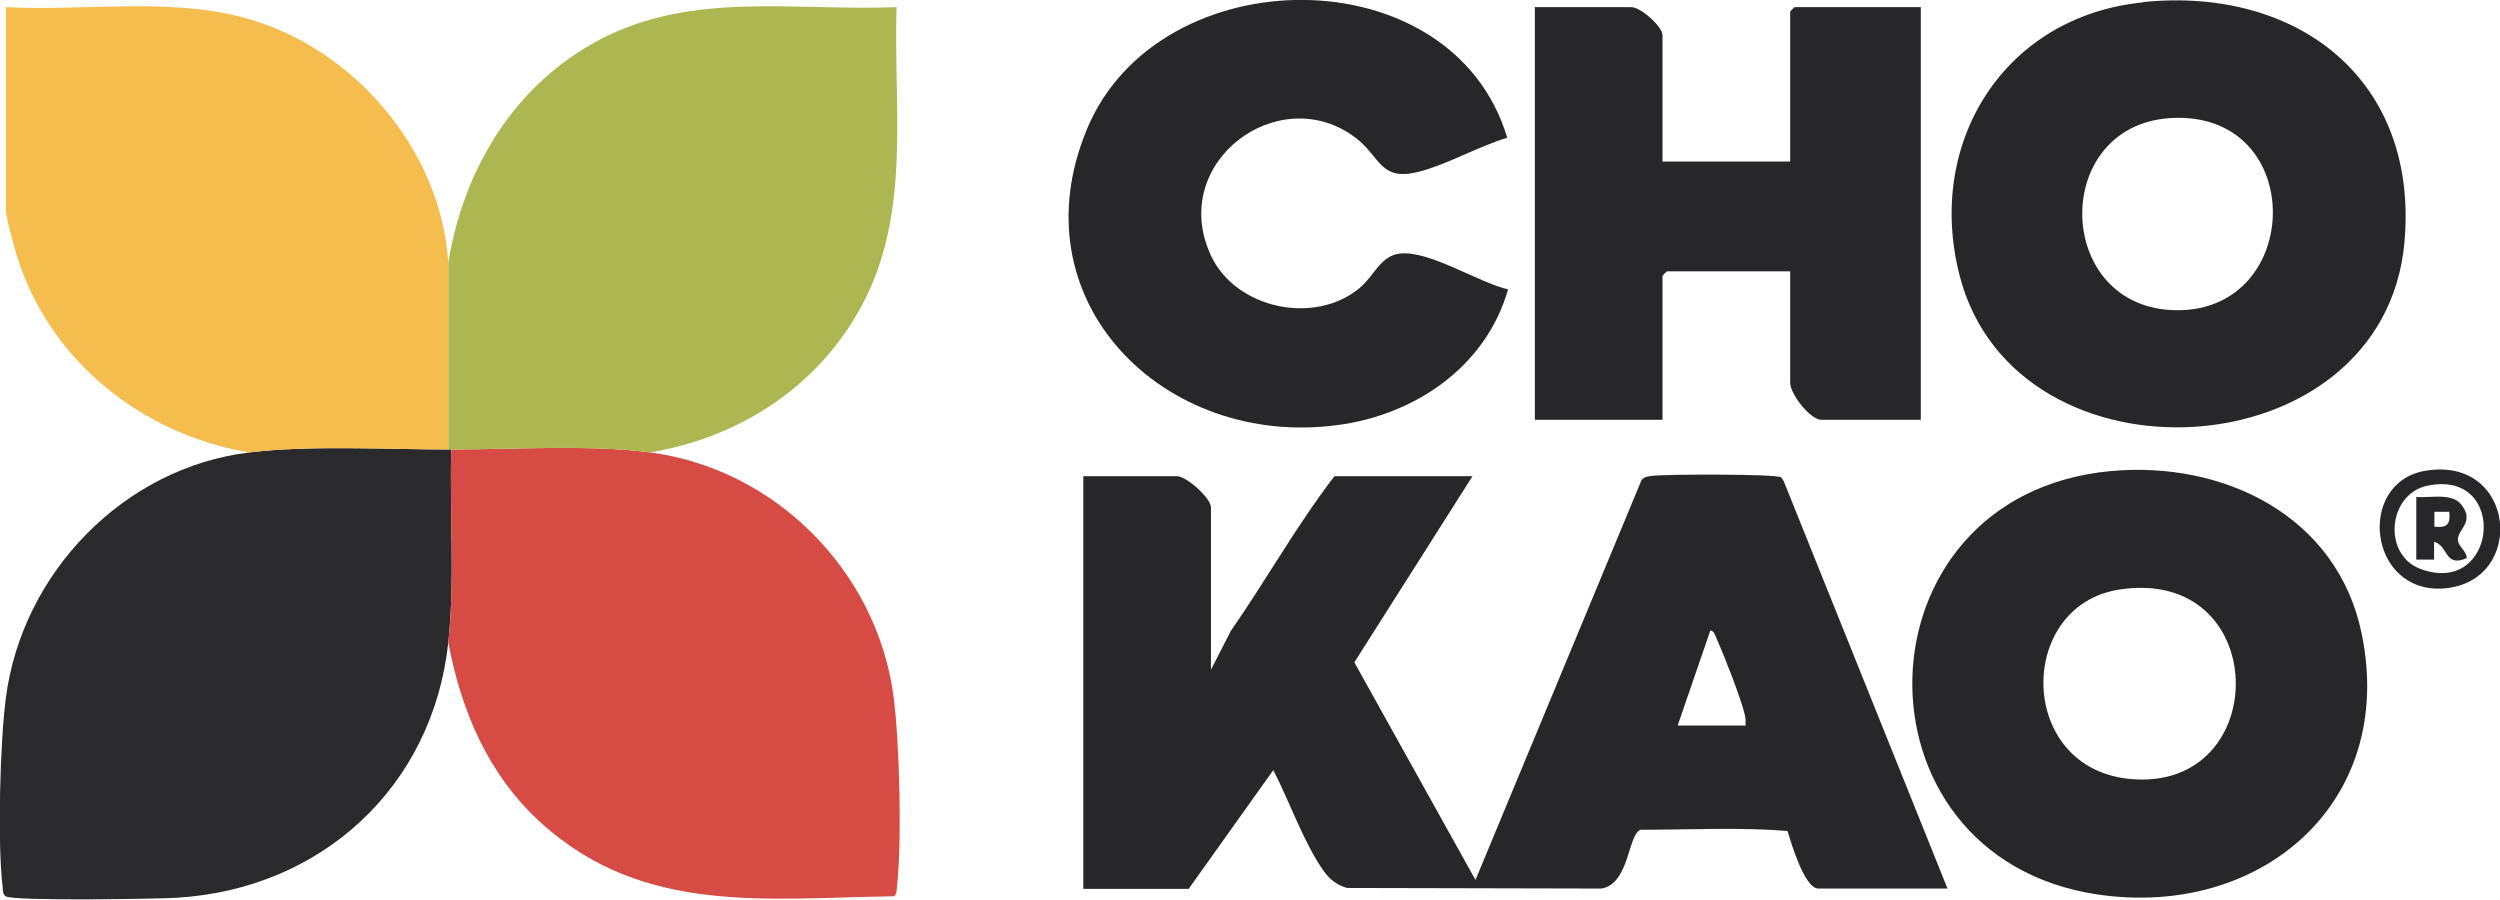
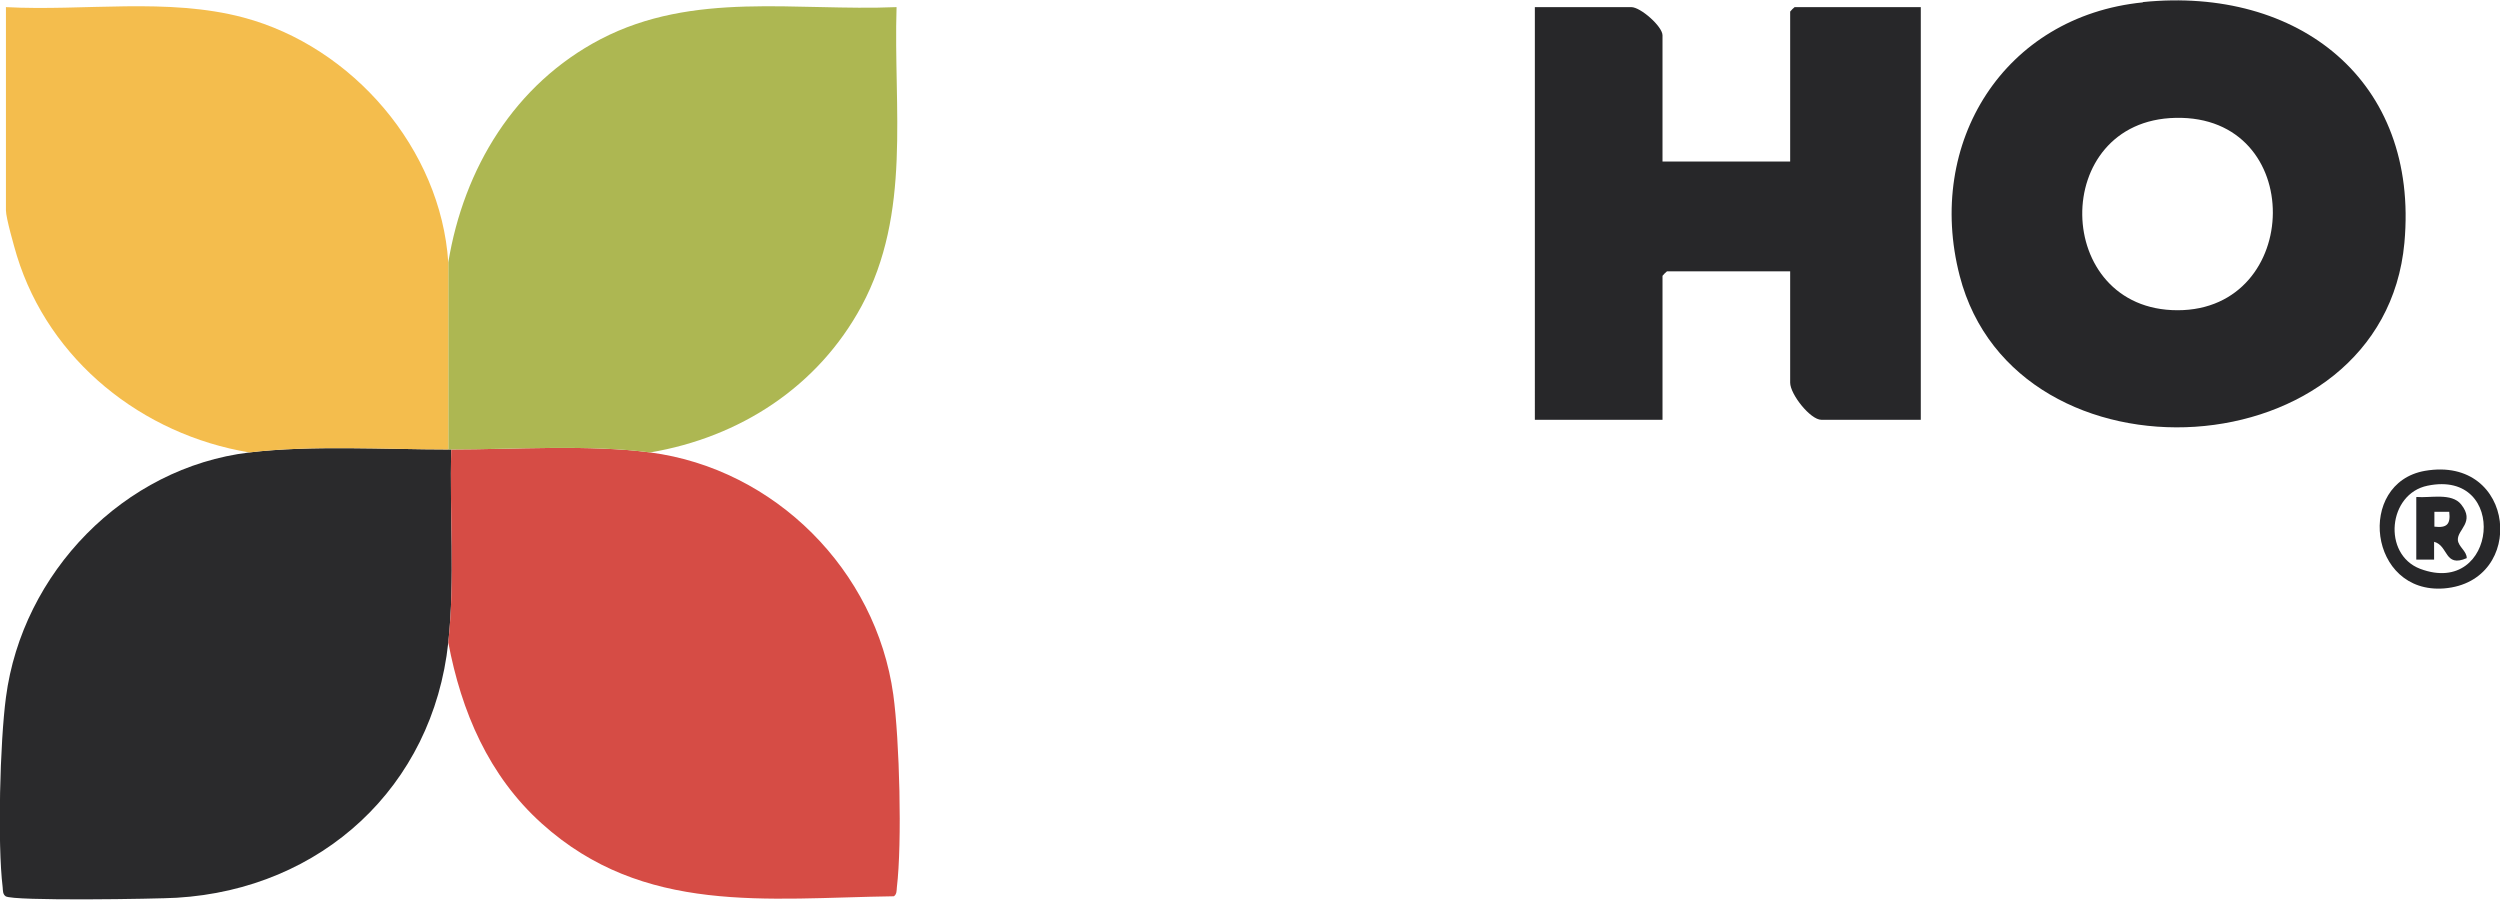
<svg xmlns="http://www.w3.org/2000/svg" id="Capa_2" viewBox="0 0 842.1 303">
  <defs>
    <style>      .st0 {        fill: #2a2a2c;      }      .st1 {        fill: #adb752;      }      .st2 {        fill: #d64c45;      }      .st3 {        fill: #f4bd4d;      }      .st4 {        fill: #272729;      }    </style>
  </defs>
  <g id="Capa_1-2">
    <g>
-       <path class="st4" d="M408,225.4l6.6-12.9c11.9-17.1,22.2-35.6,34.9-52.1h46.5l-39.8,62.7,40.8,73.3,55.9-134.6c.9-1.3,2.1-1.3,3.5-1.5,4.3-.6,41.8-.7,43.6.5l.8,1.2,55.2,137.3h-43.5c-4.7,0-9.2-15.5-10.4-19.4-16.2-1.3-33-.4-49.5-.4-4.3,1.5-3.7,18.3-13.2,19.8l-85.7-.2c-3.3-1-5.6-2.7-7.6-5.4-6.8-9.4-11.8-23.9-17.2-34.3l-28.5,40h-35.5v-139h31.5c3.3,0,11.5,7.4,11.5,10.5v54.5h0ZM588,244.4c0-1.1,0-2.2-.2-3.3-1.2-5.5-7.2-20.7-9.7-26.3-.5-1-.7-2.3-2-2.4l-11,32h23,0Z" />
      <path class="st0" d="M151,151.4h1c-.6,21.6,1.3,43.6-1,65-5.2,48.6-42.7,83.1-91.5,86-6.6.4-55.2,1.2-57.6-.5-1-.7-.9-1.9-1-3-1.8-14.8-.9-49,1.1-64,5.5-42,39.7-77.4,82-82.5,20.7-2.5,45.8-1,67-1h0Z" />
      <path class="st2" d="M219,152.4c42,5.5,76.1,39.7,81.9,81.6,2.1,15.2,3,49.9,1.2,64.9-.1,1.1,0,2.3-1,3-43,.6-84.3,6.4-118.6-24.5-17.9-16.1-27.1-37.7-31.5-61,2.3-21.4.4-43.4,1-65,21.1,0,46.5-1.7,67,1h0Z" />
      <path class="st1" d="M151,88.4c5.2-31.7,22.4-60.1,51.3-75.2,31.3-16.3,65.7-9.4,99.7-10.8-1.1,34.3,5.1,69.3-11.8,100.7-14.7,27.2-41,44.2-71.2,49.3-20.5-2.7-45.9-1-67-1h-1v-63h0Z" />
      <path class="st3" d="M151,88.4v63c-21.2,0-46.3-1.5-67,1-36.1-6-67.4-30.9-78.3-66.2-.9-3-3.7-12.8-3.7-15.3V2.4c26.2,1.4,54.5-3.3,80,3.5,36.8,9.8,66.5,44.3,69,82.5Z" />
-       <path class="st4" d="M710.8,158.7c38.1-3.6,76.5,15,84.7,54.7,11.8,57-34,96-88.9,87.9-85.2-12.6-82.7-134.4,4.2-142.6h0ZM713.8,198.6c-34.7,5.4-34.5,60.3,3.8,63.8,48.2,4.4,47.7-71.8-3.8-63.8Z" />
      <path class="st4" d="M721.8.7c52.3-5.3,93.1,26.3,88.1,81.1-7.1,77.3-130.9,84.2-149.8,11.1-11.6-44.8,14.9-87.4,61.7-92.1h0ZM732.8,39.7c-42.5.9-41.5,64.8.7,64.8s43.6-65.8-.7-64.8Z" />
      <path class="st4" d="M560,54.4h43V3.9c0-.1,1.4-1.5,1.5-1.5h42.5v139h-33.5c-3.7,0-10.5-8.6-10.5-12.5v-37.5h-41.5c-.1,0-1.5,1.4-1.5,1.5v48.5h-43V2.4h32.5c3.1,0,10.5,6.5,10.5,9.5v42.5Z" />
-       <path class="st4" d="M508,97.4c-7.4,26.1-31.4,42.4-57.6,45.8-58.5,7.8-108.6-42.1-84.1-100.1,24.3-57.6,122.9-58.5,141.4,3.3-9.7,2.9-20,8.9-29.6,11.4-13.4,3.5-13-5-21.5-11.4-25.7-19.5-63.3,8.3-48.7,39.7,8.5,18.1,35.2,23.5,50.2,10.8,4.7-3.9,6.9-10.8,13.5-11.5,9.9-1.1,26.4,9.8,36.5,12.1h0Z" />
      <path class="st4" d="M816.8,158.6c30.7-5.3,34.4,37.3,6.5,39.6-25.5,2-29.7-35.5-6.5-39.6ZM817.7,163.6c-13.3,2.7-15.3,23.1-2.5,28,26.1,9.8,30-33.7,2.5-28Z" />
      <path class="st4" d="M814,167.4c4.5.4,11.8-1.5,15,2.5,4.8,6-1.3,8.4-1.1,12,.2,2.3,3,3.7,3,6.1-7.6,3.3-6.1-4.2-11-5.5v6h-6v-21ZM825,172.4h-5v5c4.2.5,5.5-.8,5-5h0Z" />
    </g>
  </g>
</svg>